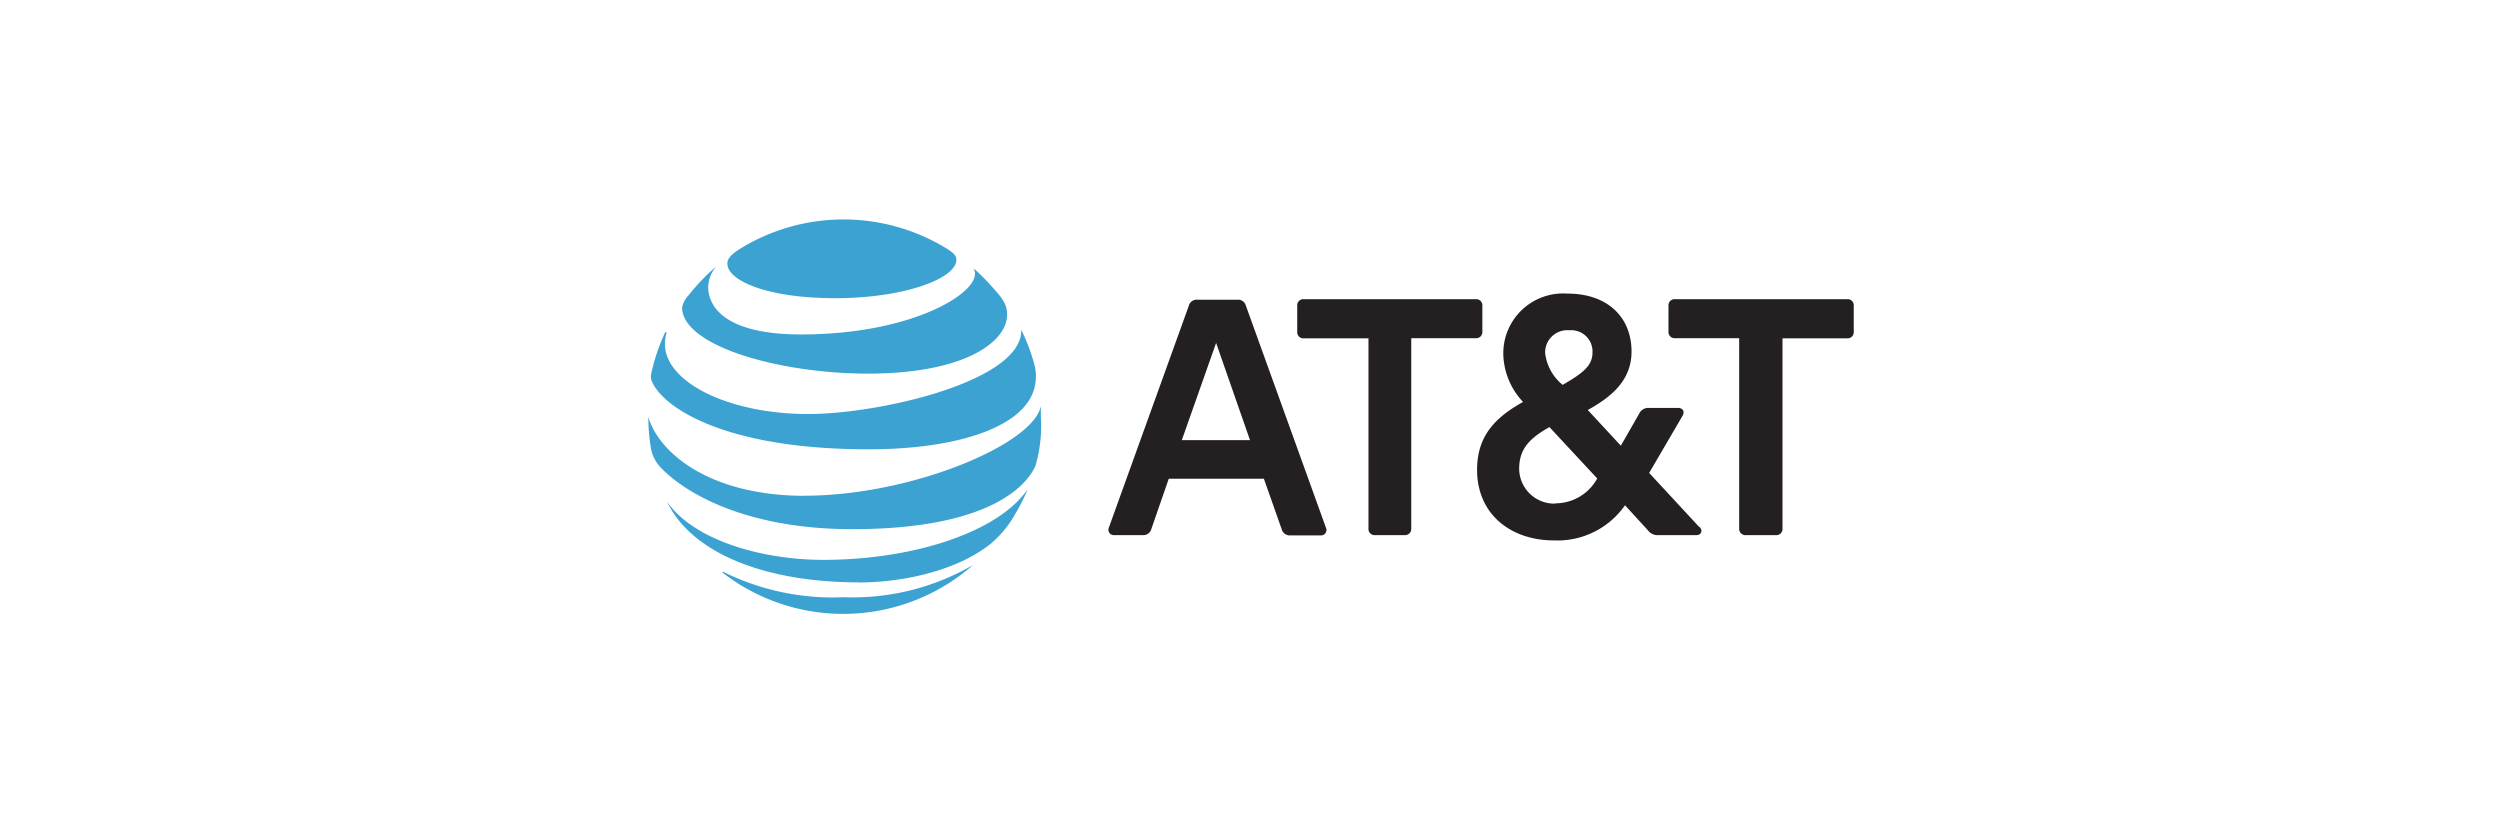
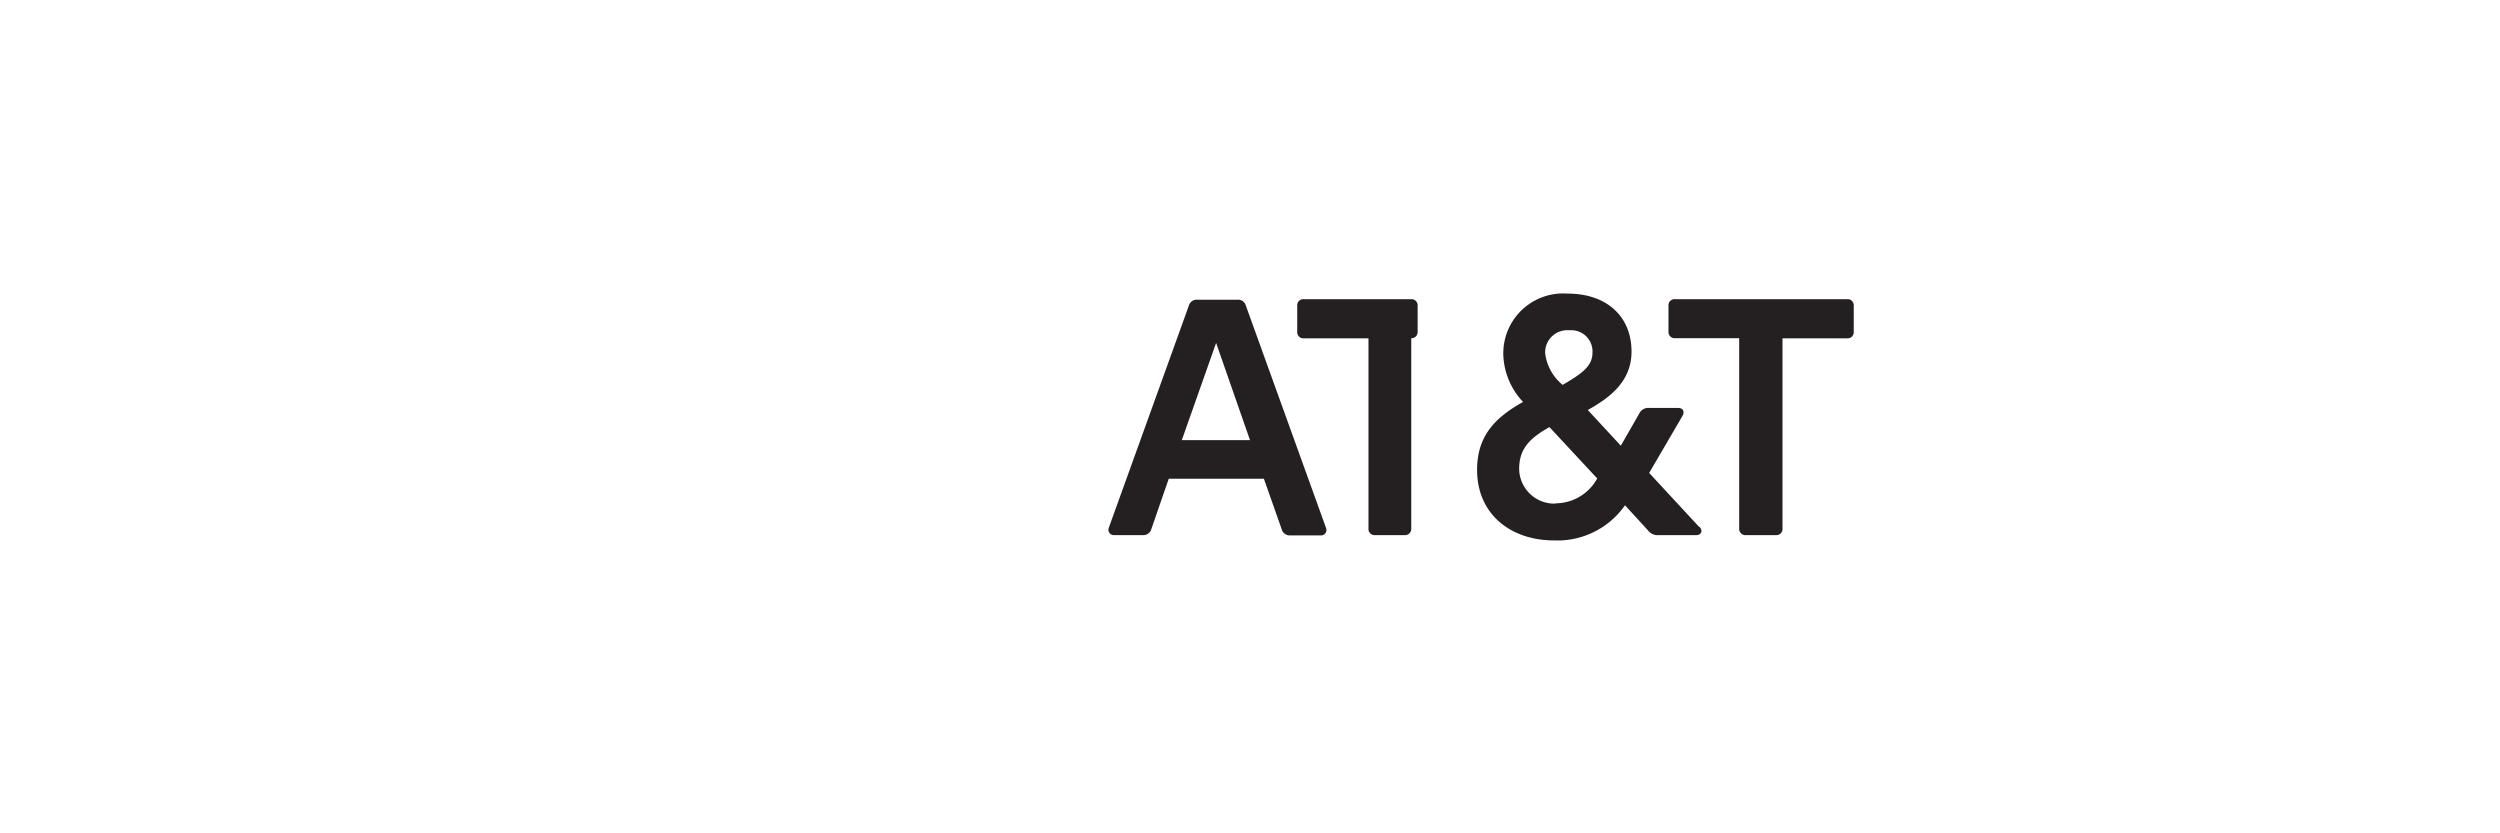
<svg xmlns="http://www.w3.org/2000/svg" viewBox="0 0 180 60">
  <g id="Layer_2" data-name="Layer 2">
    <g id="Layer_1-2" data-name="Layer 1">
      <rect width="180" height="60" style="fill:#fff" />
      <g id="g10">
        <g id="g12">
-           <path id="path14" d="M101.14,38.53a.45.45,0,0,0,.47-.47V24.35h4.66a.44.44,0,0,0,.46-.46V22a.44.44,0,0,0-.46-.46H93.87a.44.44,0,0,0-.47.46v1.9a.44.44,0,0,0,.47.46h4.66V38.06a.44.44,0,0,0,.46.47Zm21.23-.59c.27.29.1.59-.24.59h-2.7a.88.88,0,0,1-.79-.36L117,36.38a5.93,5.93,0,0,1-5.11,2.53c-3.1,0-5.54-1.87-5.54-5.08,0-2.46,1.32-3.78,3.31-4.89a5.19,5.19,0,0,1-1.42-3.35,4.31,4.31,0,0,1,4.63-4.45c2.85,0,4.6,1.68,4.6,4.17,0,2.13-1.53,3.31-3.15,4.21l2.38,2.57,1.34-2.34a.72.72,0,0,1,.7-.38h2.07c.33,0,.53.23.32.59l-2.39,4.09,3.6,3.89M113,23.78a1.6,1.6,0,0,0-1.75,1.64,3.47,3.47,0,0,0,1.26,2.29c1.51-.87,2.15-1.4,2.15-2.34A1.53,1.53,0,0,0,113,23.78m-1,12.46a3.44,3.44,0,0,0,3-1.79l-3.44-3.7c-1.32.75-2.18,1.49-2.18,3a2.53,2.53,0,0,0,2.6,2.51M95.47,38a.39.39,0,0,1-.36.55H92.89a.6.6,0,0,1-.61-.45L91,34.47H84.15L82.9,38.08a.6.6,0,0,1-.62.45H80.2a.39.39,0,0,1-.36-.55L85.6,22a.58.58,0,0,1,.62-.42h2.85a.58.58,0,0,1,.63.42l5.77,16M90,31.69l-2.44-7-2.47,7Zm35.69,6.84a.45.45,0,0,1-.47-.47V24.35H120.6a.44.44,0,0,1-.47-.46V22a.44.44,0,0,1,.47-.46H133a.44.44,0,0,1,.47.46v1.9a.44.44,0,0,1-.47.46h-4.66V38.06a.44.44,0,0,1-.46.47h-2.15" style="fill:#242021" />
-           <path id="path16" d="M68,17.8a14.2,14.2,0,0,0-14.63.06c-.64.4-1,.71-1,1.12,0,1.2,2.8,2.49,7.76,2.49s8.73-1.41,8.73-2.77c0-.33-.29-.56-.86-.9m2.11,1.58a.56.56,0,0,1,.09.33c0,1.58-4.82,4.37-12.51,4.37-5.64,0-6.7-2.1-6.7-3.43a2.33,2.33,0,0,1,.58-1.46s0,0,0,0a14.57,14.57,0,0,0-2,2.08,1.8,1.8,0,0,0-.46.86c0,2.76,6.93,4.77,13.4,4.77,6.89,0,10-2.26,10-4.24,0-.7-.27-1.11-1-1.92a17.31,17.31,0,0,0-1.34-1.36s0,0,0,0M47.9,23.91a14.07,14.07,0,0,0-1,2.94.93.93,0,0,0,.07.69c.87,1.85,5.28,4.81,15.56,4.81,6.27,0,11.14-1.54,11.93-4.35a3.28,3.28,0,0,0,0-1.81,13.86,13.86,0,0,0-.93-2.45s0,0,0,0c.12,3.69-10.16,6.07-15.35,6.07-5.62,0-10.31-2.24-10.31-5.07a3.41,3.41,0,0,1,.13-.82s0,0,0,0m10,11.78c-7.27,0-10.69-3.38-11.32-5.69,0,0,0,0,0,0a13.53,13.53,0,0,0,.22,2.45,2.82,2.82,0,0,0,.71,1.24c1.76,1.83,6.15,4.4,13.75,4.4,10.35,0,12.72-3.45,13.2-4.58A10.29,10.29,0,0,0,74.94,30c0-.3,0-.54,0-.77,0,0,0,0,0,0-.52,2.77-9.36,6.46-17,6.46m3.82,6.25c3.49,0,7.33-.95,9.63-2.84A7.69,7.69,0,0,0,73.1,37,13.82,13.82,0,0,0,74,35.21s0-.05,0,0c-2.13,3.14-8.32,5.1-14.71,5.1-4.51,0-9.37-1.44-11.27-4.2,0,0,0,0,0,0,1.78,3.76,7.15,5.82,13.79,5.82M52,41.21a14.18,14.18,0,0,0,18.06-.53s0,0,0,0A17.26,17.26,0,0,1,60.74,43a17.75,17.75,0,0,1-8.69-1.84s0,0,0,0" style="fill:#3ba2d2" />
+           <path id="path14" d="M101.14,38.53a.45.45,0,0,0,.47-.47V24.35a.44.44,0,0,0,.46-.46V22a.44.44,0,0,0-.46-.46H93.87a.44.44,0,0,0-.47.46v1.9a.44.44,0,0,0,.47.46h4.66V38.06a.44.44,0,0,0,.46.47Zm21.23-.59c.27.29.1.59-.24.59h-2.7a.88.88,0,0,1-.79-.36L117,36.38a5.93,5.93,0,0,1-5.11,2.53c-3.1,0-5.54-1.87-5.54-5.08,0-2.46,1.32-3.78,3.31-4.89a5.19,5.19,0,0,1-1.42-3.35,4.31,4.31,0,0,1,4.63-4.45c2.85,0,4.6,1.68,4.6,4.17,0,2.13-1.53,3.31-3.15,4.21l2.38,2.57,1.34-2.34a.72.72,0,0,1,.7-.38h2.07c.33,0,.53.23.32.59l-2.39,4.09,3.6,3.89M113,23.78a1.6,1.6,0,0,0-1.75,1.64,3.47,3.47,0,0,0,1.26,2.29c1.51-.87,2.15-1.4,2.15-2.34A1.53,1.53,0,0,0,113,23.78m-1,12.46a3.44,3.44,0,0,0,3-1.79l-3.44-3.7c-1.32.75-2.18,1.49-2.18,3a2.53,2.53,0,0,0,2.6,2.51M95.47,38a.39.39,0,0,1-.36.55H92.89a.6.6,0,0,1-.61-.45L91,34.47H84.15L82.9,38.08a.6.6,0,0,1-.62.45H80.2a.39.39,0,0,1-.36-.55L85.6,22a.58.58,0,0,1,.62-.42h2.85a.58.58,0,0,1,.63.42l5.77,16M90,31.69l-2.44-7-2.47,7Zm35.69,6.84a.45.45,0,0,1-.47-.47V24.35H120.6a.44.44,0,0,1-.47-.46V22a.44.44,0,0,1,.47-.46H133a.44.44,0,0,1,.47.46v1.9a.44.44,0,0,1-.47.46h-4.66V38.06a.44.44,0,0,1-.46.47h-2.15" style="fill:#242021" />
        </g>
      </g>
    </g>
  </g>
</svg>